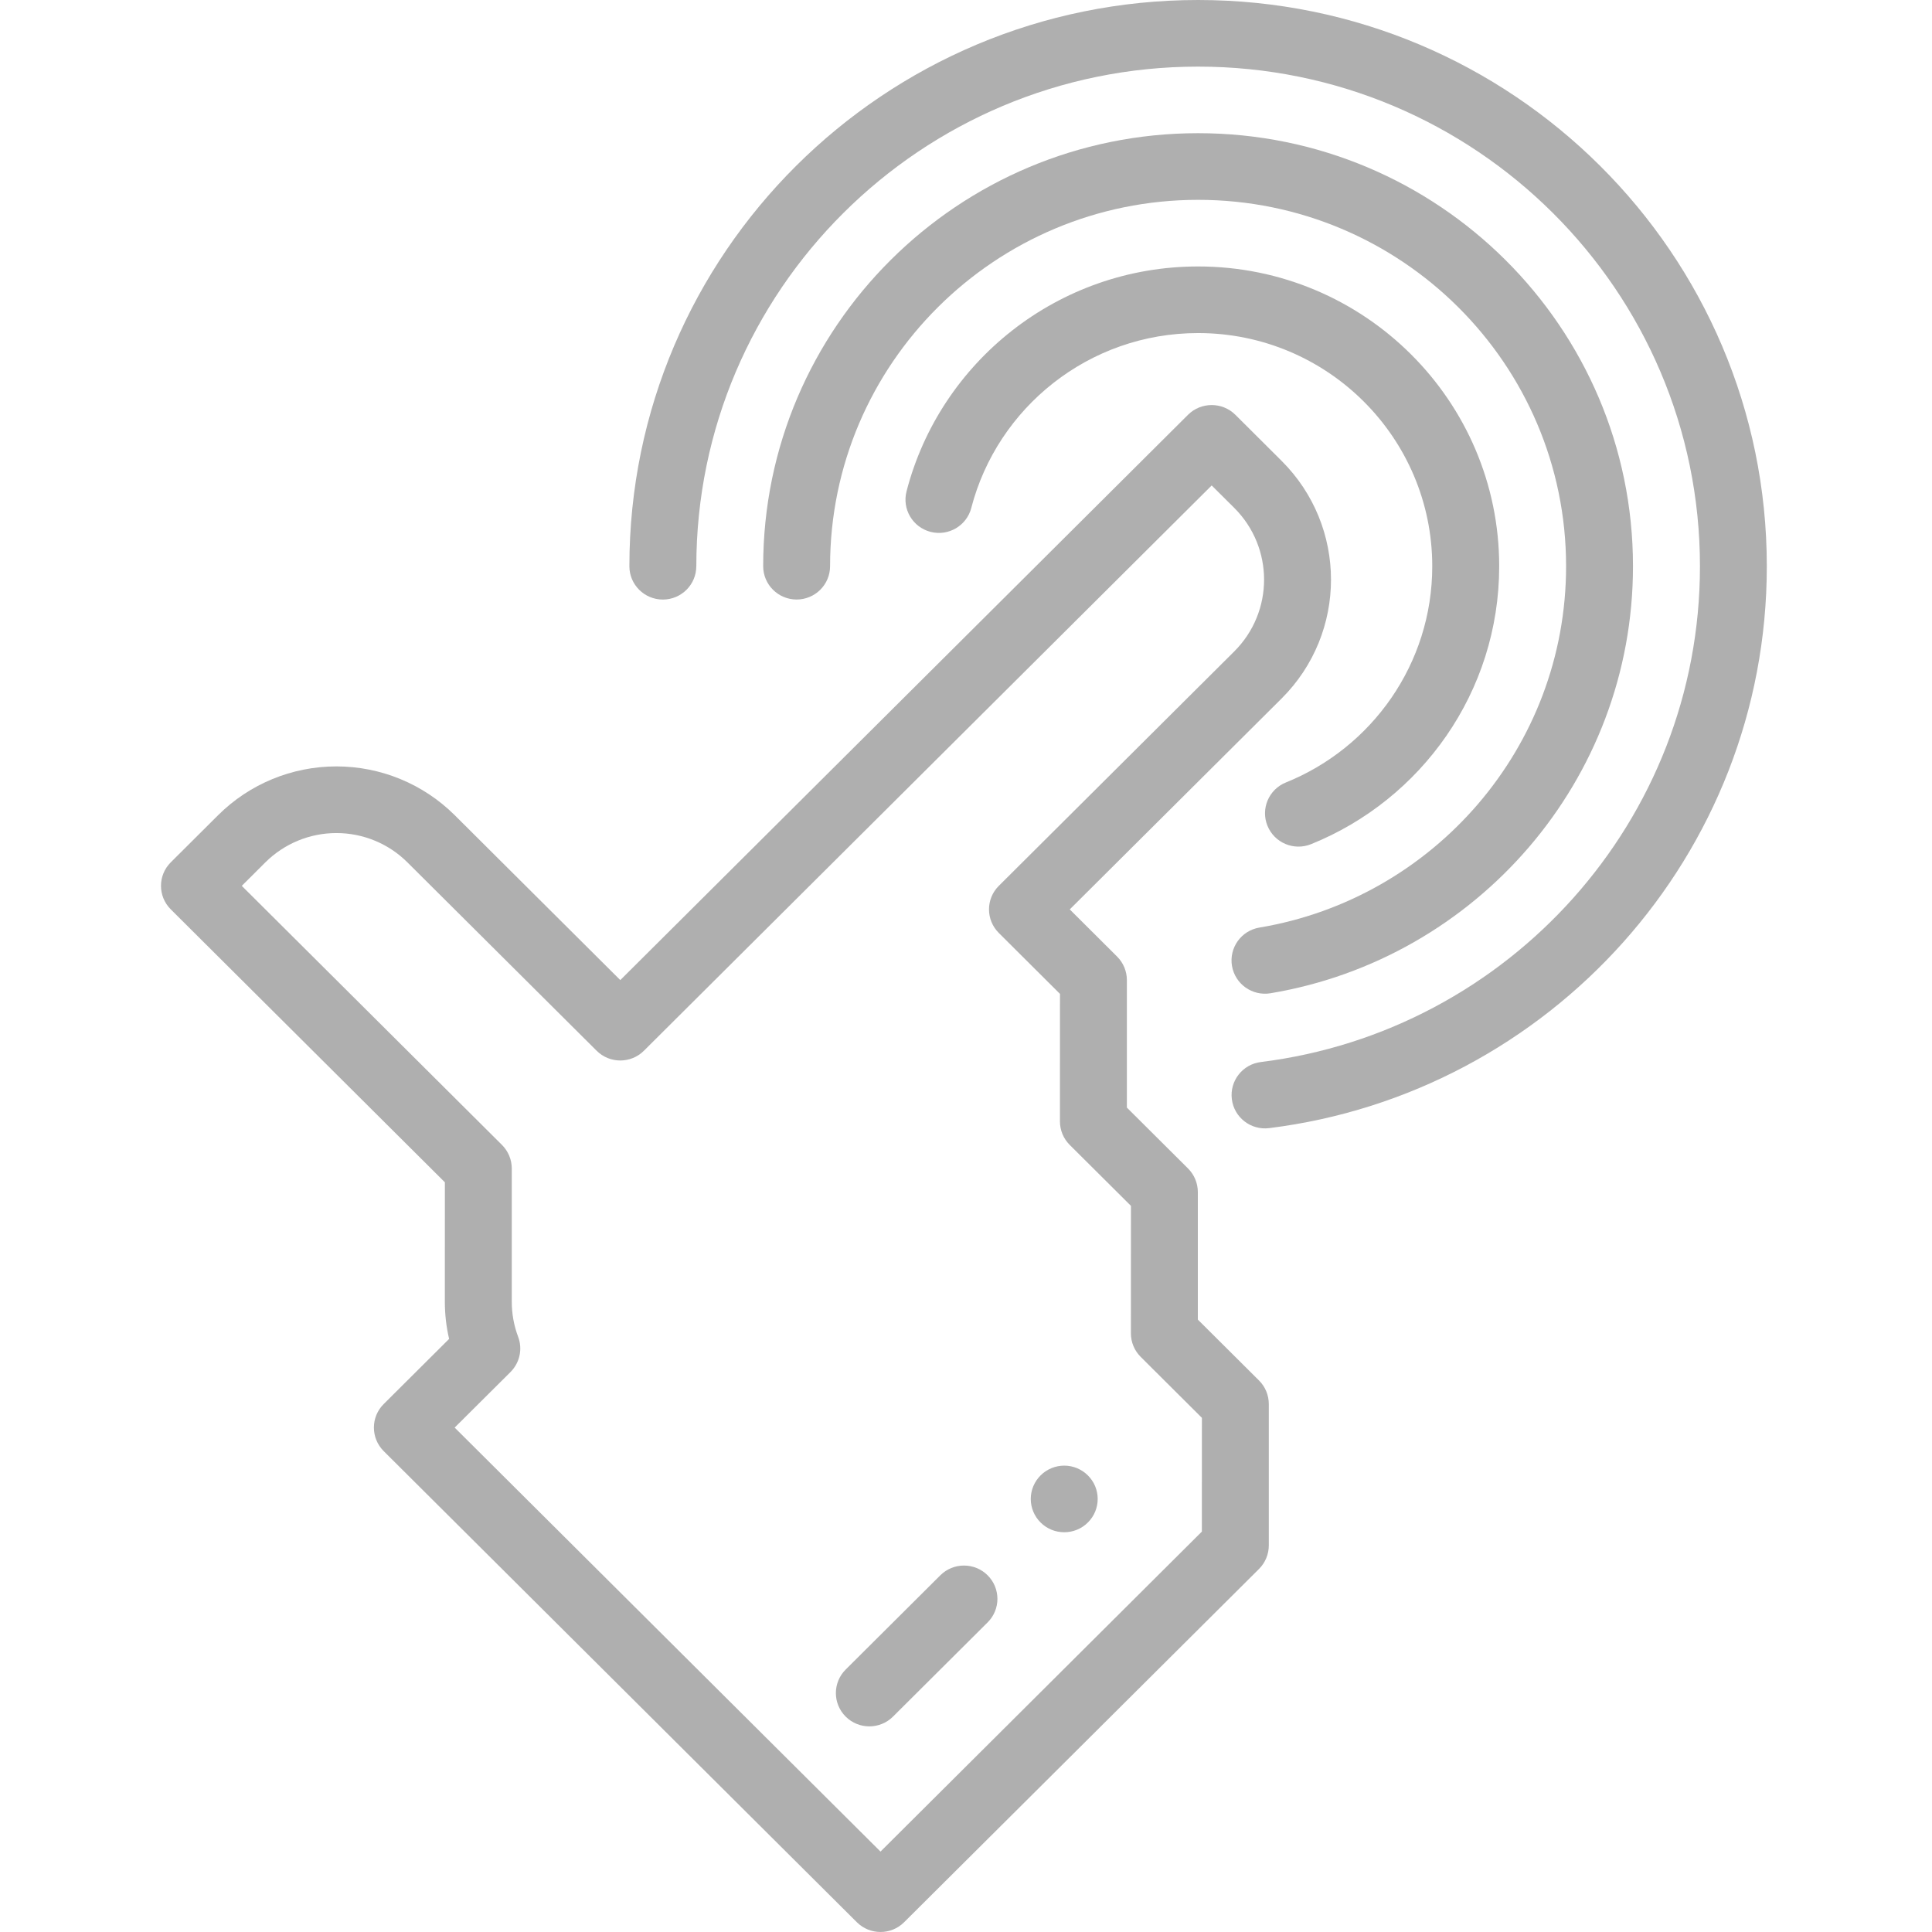
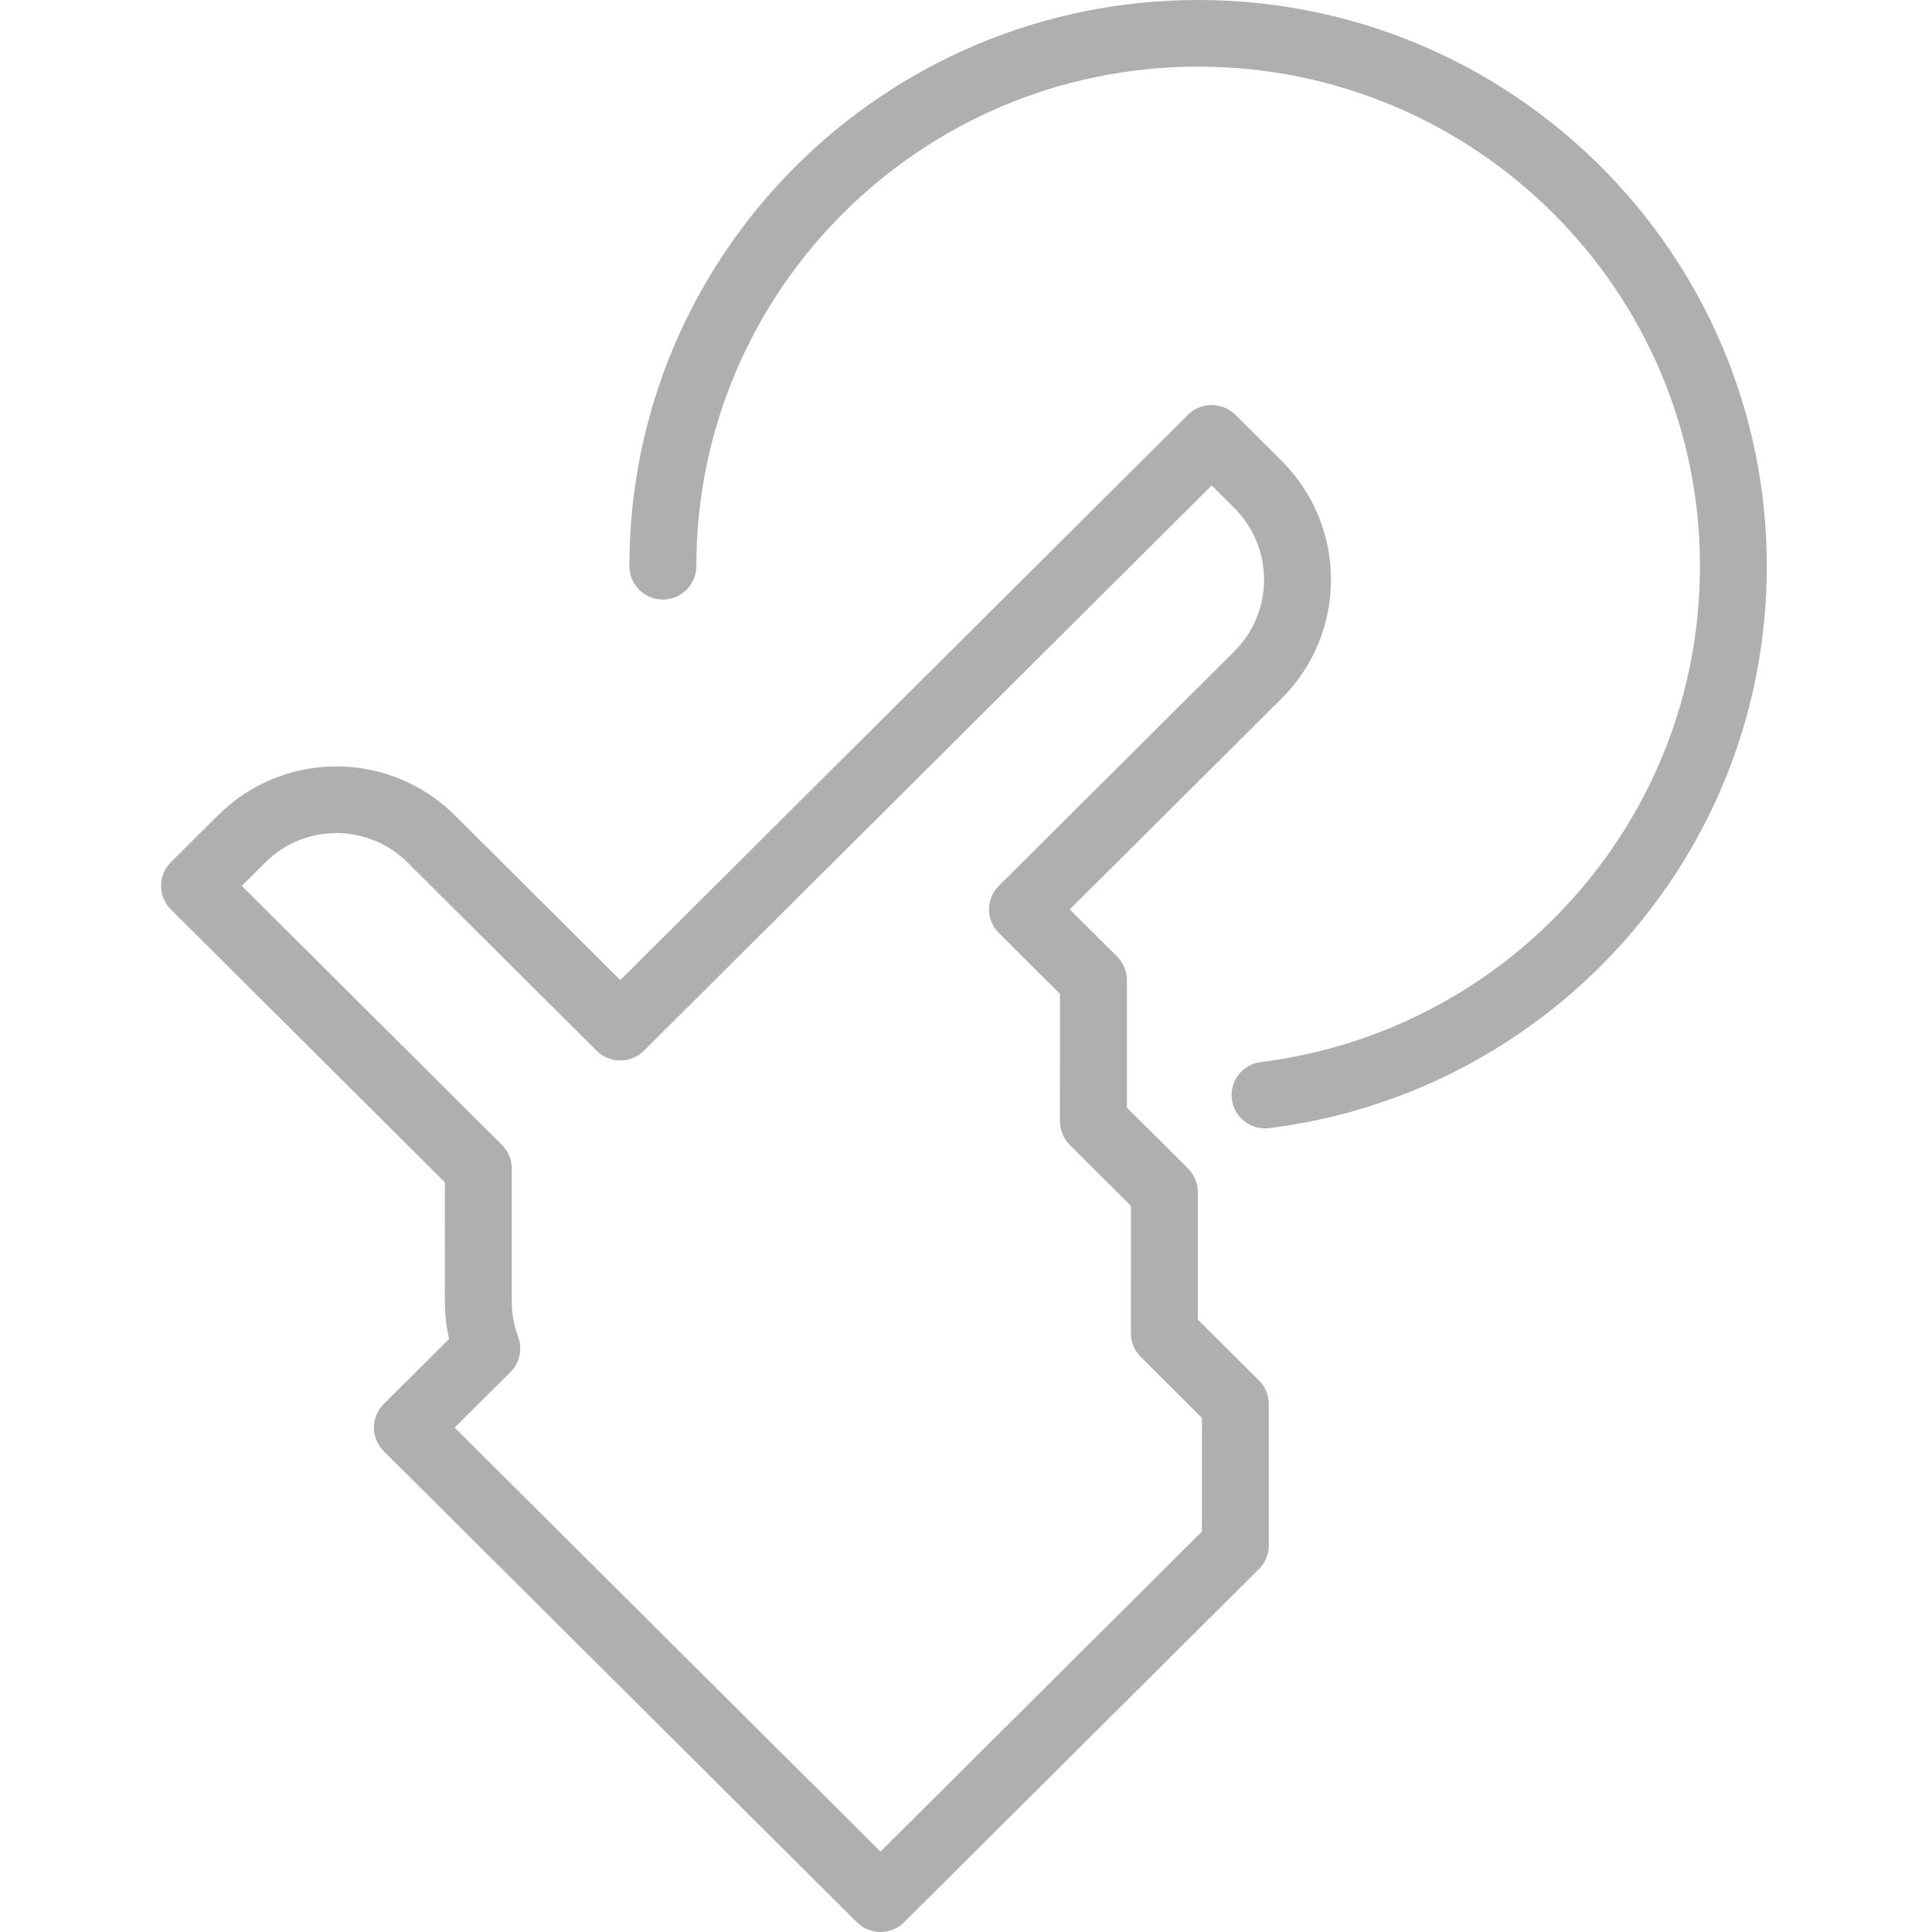
<svg xmlns="http://www.w3.org/2000/svg" width="48" height="48" viewBox="0 0 48 48" fill="none" alt="icon">
  <path fill-rule="evenodd" clip-rule="evenodd" d="M15.411 24.35L29.516 10.305C29.84 9.983 30.367 9.983 30.692 10.305C30.692 10.305 31.205 10.816 31.839 11.448C33.478 13.079 33.478 15.724 31.839 17.356L26.578 22.594L27.753 23.765C27.909 23.92 27.997 24.131 27.997 24.35V27.518L29.517 29.031C29.672 29.186 29.76 29.398 29.76 29.616V32.785L31.28 34.298C31.436 34.453 31.523 34.664 31.523 34.883V38.394C31.523 38.614 31.436 38.824 31.28 38.98L22.463 47.757C22.139 48.081 21.612 48.08 21.288 47.757L9.533 36.053C9.209 35.73 9.208 35.206 9.533 34.883L11.158 33.265C11.088 32.964 11.052 32.655 11.052 32.341L11.053 29.374L4.244 22.594C3.919 22.271 3.918 21.747 4.244 21.423L5.419 20.253C6.198 19.477 7.255 19.041 8.358 19.041C9.46 19.041 10.517 19.477 11.297 20.253L15.411 24.35ZM30.104 12.061L15.998 26.105C15.673 26.429 15.147 26.428 14.823 26.105L10.121 21.424C9.653 20.958 9.019 20.697 8.358 20.697C7.696 20.697 7.062 20.959 6.594 21.424L6.007 22.009L12.472 28.446C12.627 28.601 12.715 28.812 12.715 29.031V32.342C12.715 32.642 12.769 32.937 12.873 33.212C12.988 33.516 12.913 33.858 12.683 34.088L11.296 35.468L21.876 46.002L29.86 38.052L29.861 35.226L28.341 33.712C28.185 33.557 28.097 33.347 28.097 33.128L28.098 29.959L26.578 28.446C26.422 28.291 26.334 28.08 26.334 27.861L26.335 24.693L24.815 23.179C24.491 22.856 24.49 22.332 24.815 22.009L30.664 16.185C31.653 15.2 31.653 13.603 30.664 12.618L30.104 12.061Z" fill="#AFAFAF" />
-   <path fill-rule="evenodd" clip-rule="evenodd" d="M27.028 36.656C27.353 36.979 27.353 37.503 27.028 37.826C26.704 38.149 26.177 38.149 25.853 37.826C25.697 37.671 25.609 37.46 25.609 37.241C25.609 37.022 25.697 36.811 25.853 36.656C26.009 36.501 26.22 36.413 26.441 36.413C26.661 36.413 26.872 36.501 27.028 36.656Z" fill="#AFAFAF" />
-   <path fill-rule="evenodd" clip-rule="evenodd" d="M22.186 42.649L24.537 40.308C24.862 39.986 24.862 39.461 24.537 39.138C24.213 38.815 23.686 38.815 23.362 39.138L21.011 41.479C20.686 41.802 20.686 42.326 21.011 42.649C21.335 42.972 21.862 42.972 22.186 42.649Z" fill="#AFAFAF" />
-   <path fill-rule="evenodd" clip-rule="evenodd" d="M24.131 12.62C24.779 10.123 27.057 8.275 29.766 8.275C32.977 8.275 35.584 10.871 35.584 14.068C35.584 16.497 34.08 18.58 31.948 19.44C31.523 19.611 31.317 20.094 31.49 20.517C31.663 20.941 32.147 21.145 32.573 20.973C35.313 19.868 37.247 17.191 37.247 14.068C37.247 9.957 33.895 6.62 29.767 6.62C26.284 6.62 23.354 8.995 22.523 12.206C22.408 12.648 22.675 13.099 23.12 13.214C23.564 13.328 24.017 13.061 24.132 12.619L24.131 12.62Z" fill="#AFAFAF" />
-   <path fill-rule="evenodd" clip-rule="evenodd" d="M20.623 14.068C20.623 9.044 24.721 4.965 29.766 4.965C34.812 4.965 38.909 9.044 38.909 14.068C38.909 18.576 35.612 22.322 31.291 23.045C30.838 23.12 30.533 23.547 30.608 23.998C30.685 24.449 31.114 24.753 31.566 24.677C36.674 23.822 40.571 19.395 40.571 14.067C40.571 8.13 35.729 3.309 29.766 3.309C23.803 3.309 18.961 8.13 18.961 14.067C18.961 14.524 19.334 14.895 19.792 14.895C20.251 14.895 20.623 14.524 20.623 14.067L20.623 14.068Z" fill="#AFAFAF" />
  <path fill-rule="evenodd" clip-rule="evenodd" d="M17.3 14.069C17.3 7.217 22.886 1.655 29.767 1.655C36.649 1.655 42.235 7.217 42.235 14.069C42.235 20.395 37.473 25.622 31.326 26.386C30.87 26.442 30.547 26.856 30.605 27.31C30.661 27.763 31.077 28.085 31.532 28.028C38.498 27.162 43.896 21.238 43.896 14.069C43.896 6.304 37.566 0 29.767 0C21.968 0 15.637 6.304 15.637 14.069C15.637 14.525 16.009 14.896 16.468 14.896C16.927 14.896 17.299 14.525 17.299 14.069L17.3 14.069Z" fill="#AFAFAF" />
</svg>